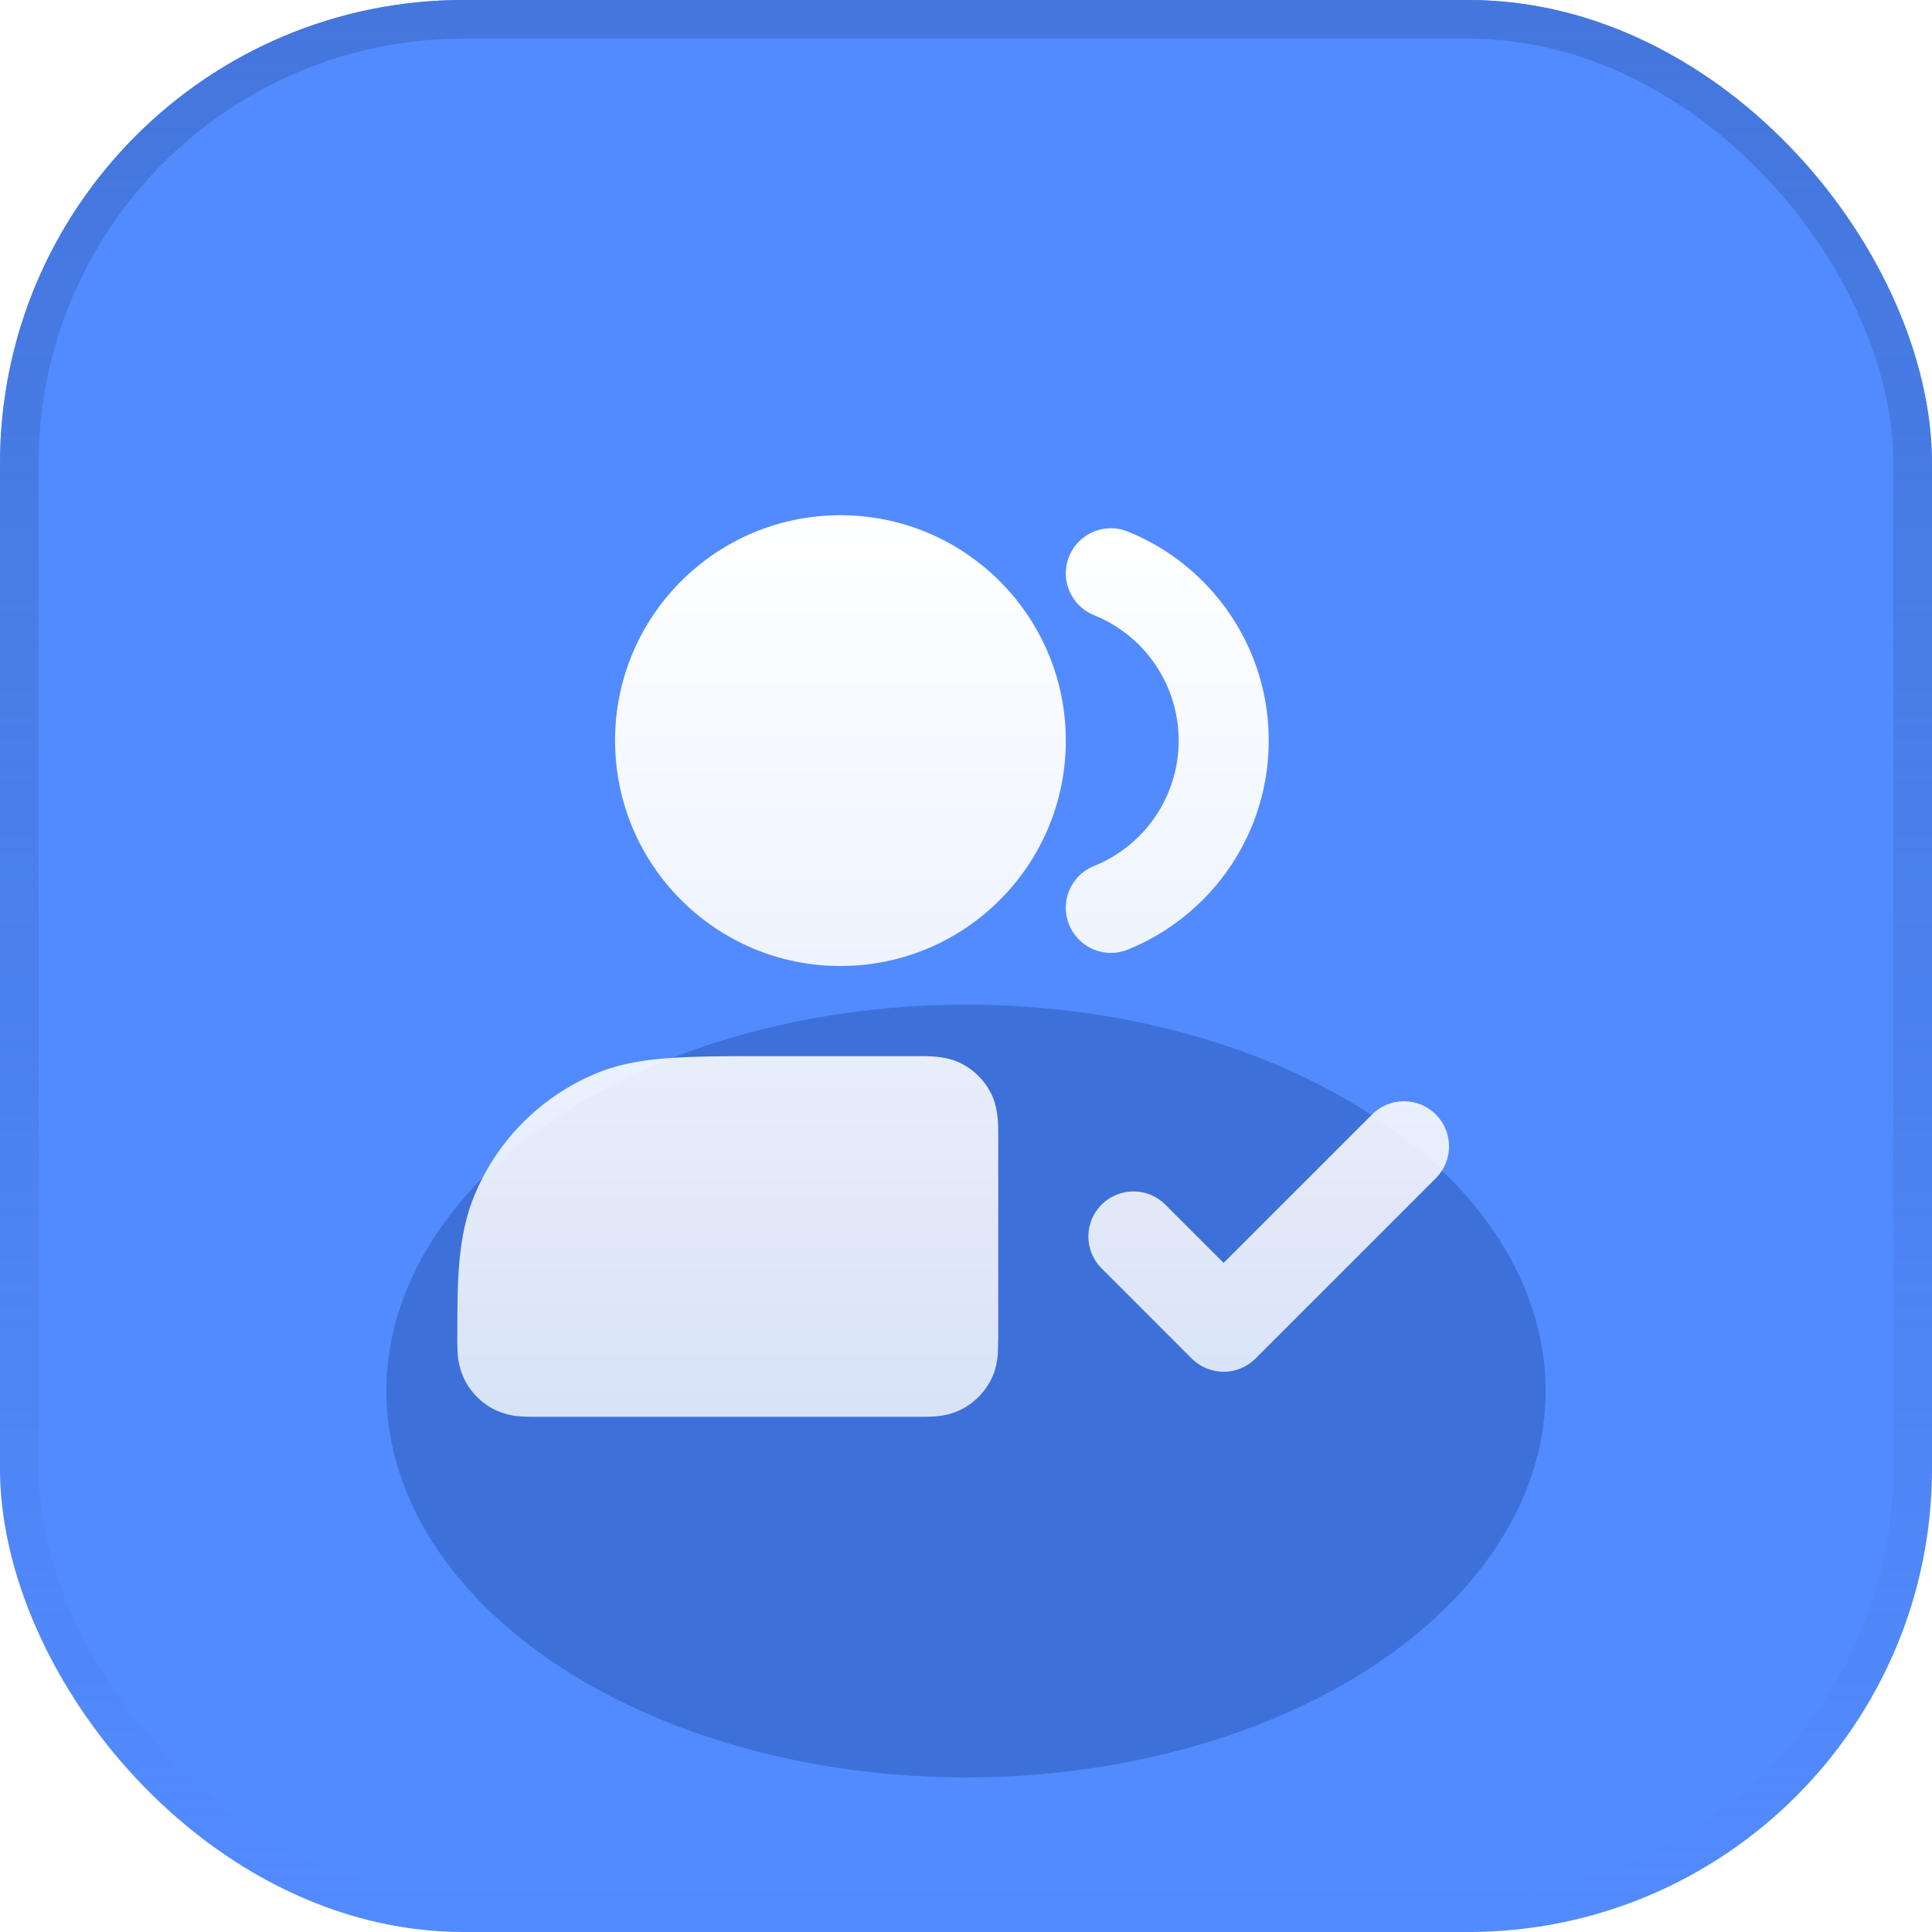
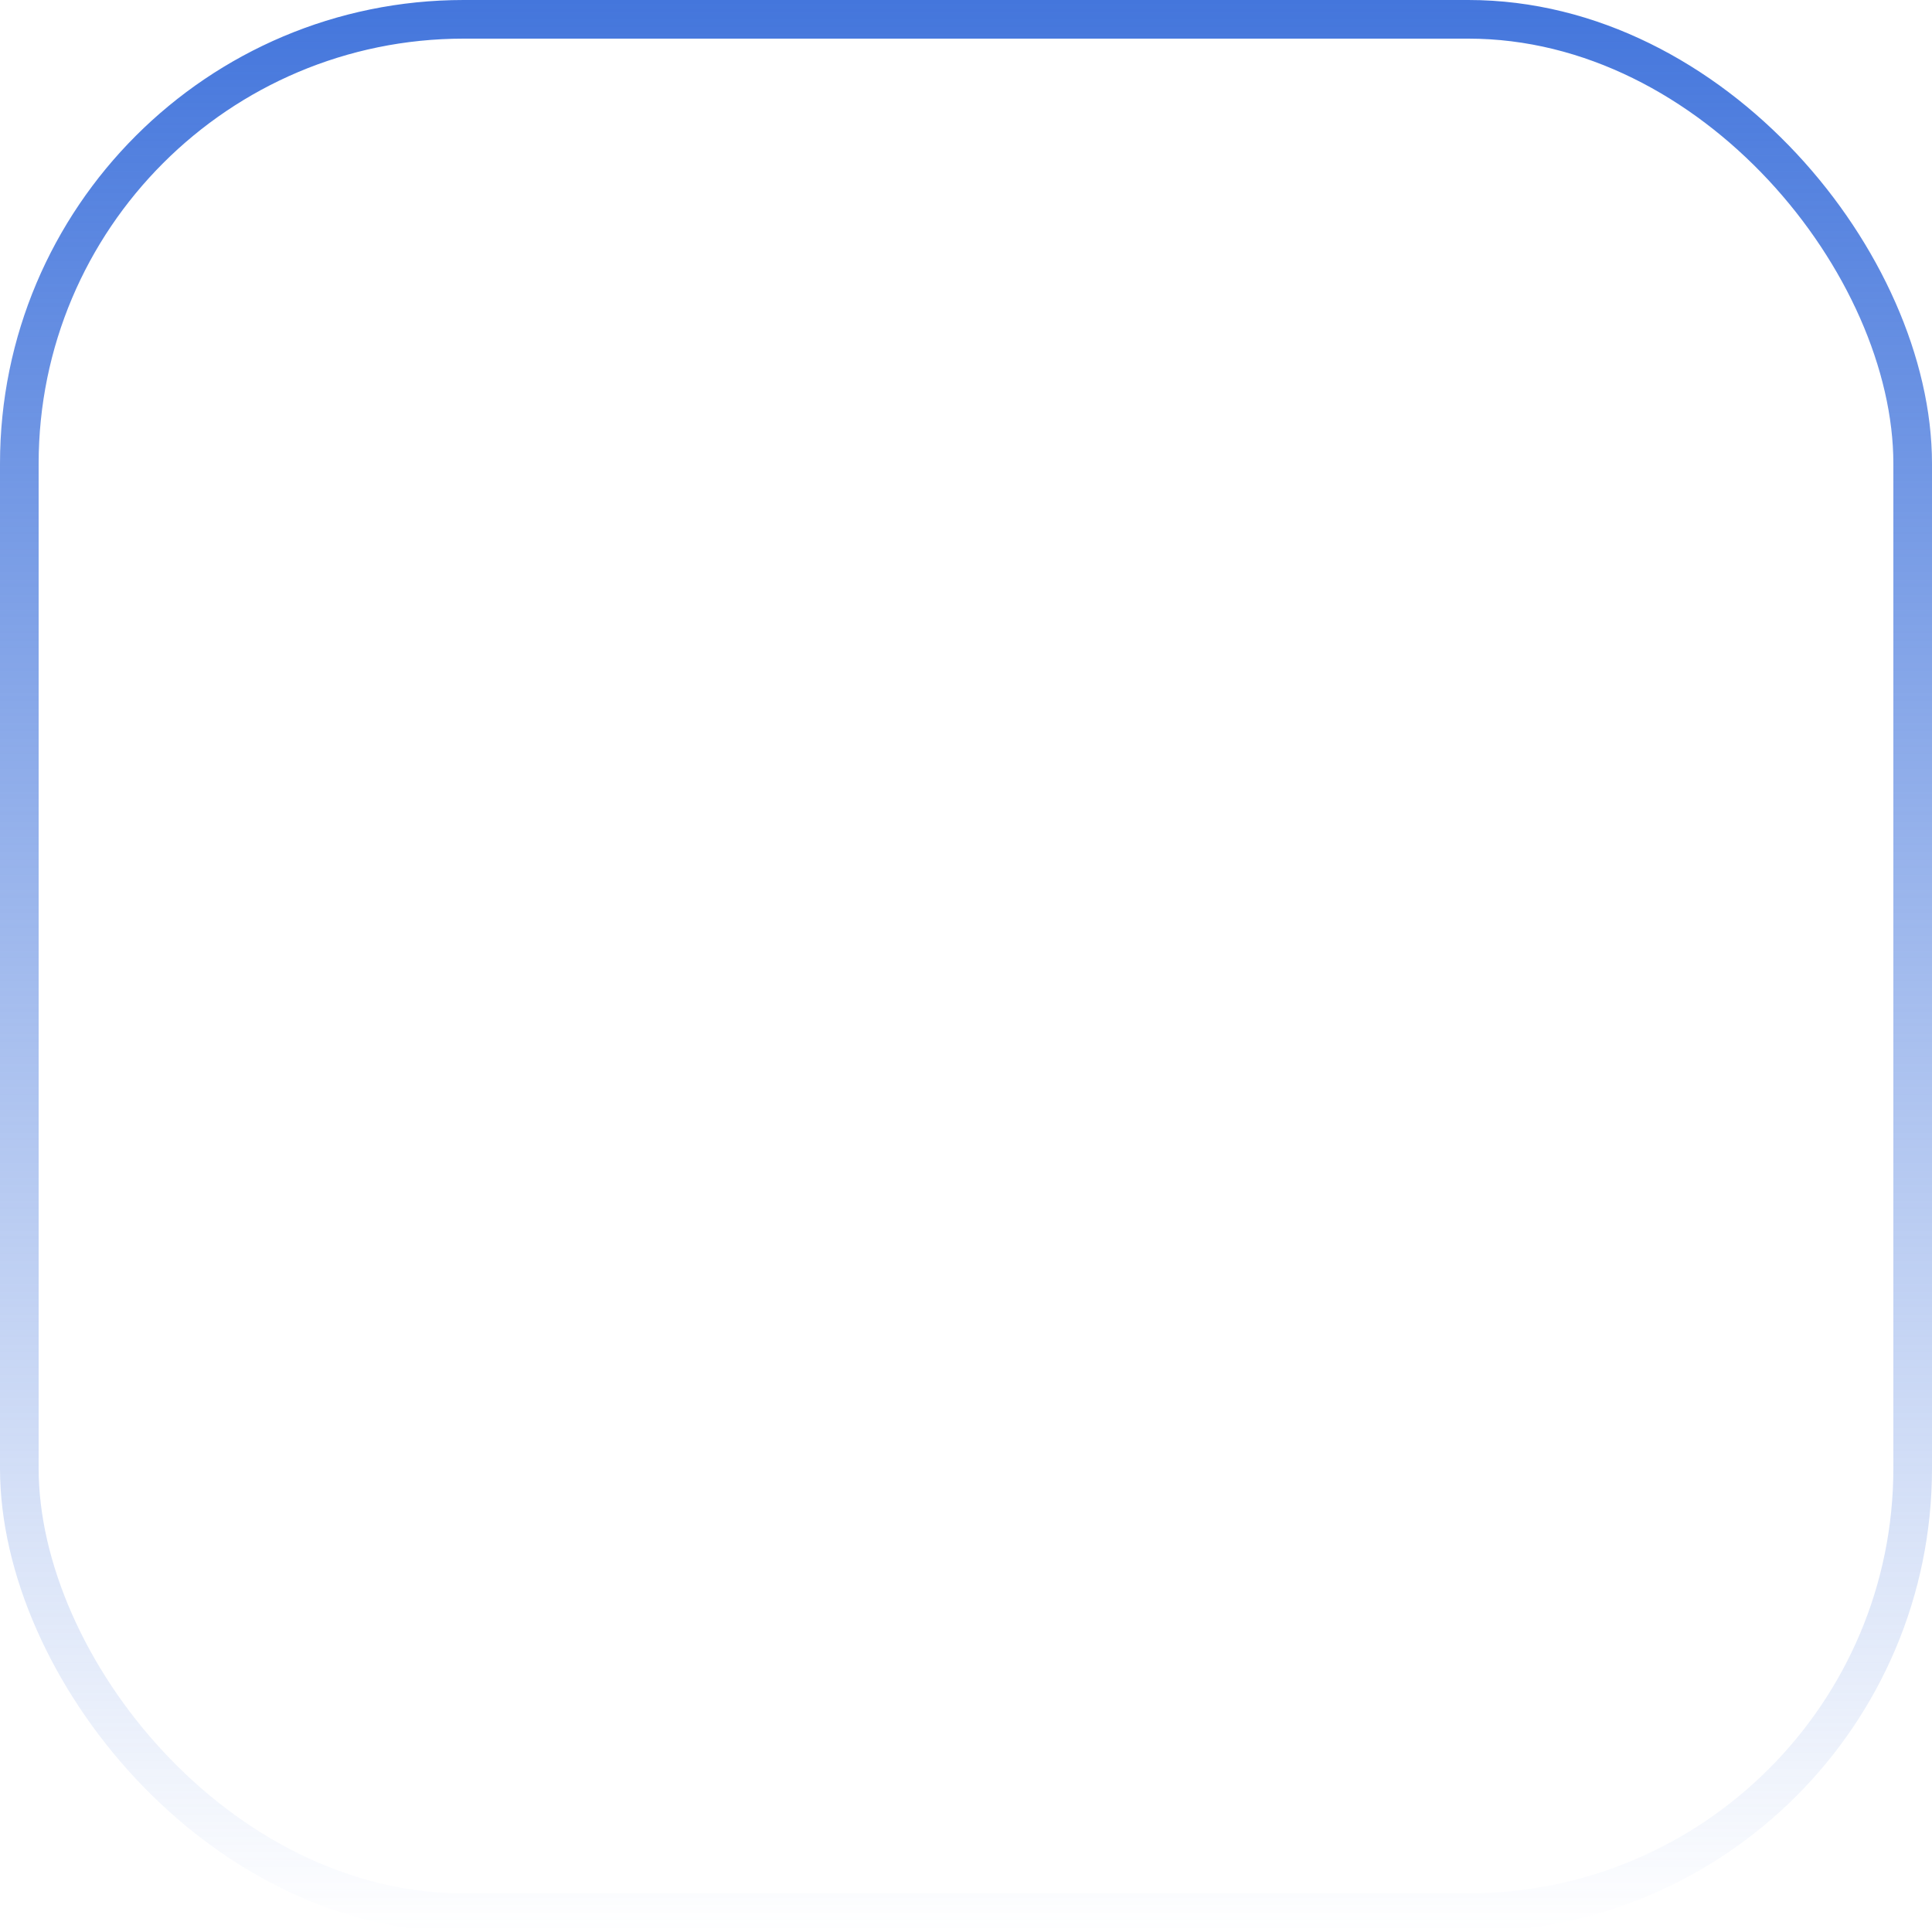
<svg xmlns="http://www.w3.org/2000/svg" width="50" height="50" fill="none">
  <g clip-path="url(#D)">
    <rect width="50" height="50" rx="12" fill="#528bff" />
    <g filter="url(#A)">
      <ellipse cx="25" cy="36" rx="15" ry="10" fill="#3d71d9" />
    </g>
    <g fill-rule="evenodd">
      <path d="M24.879 27.524a1.75 1.75 0 0 1 .765.765c.179.351.191.733.191 1.118v.027 5.16l-.012.451c-.014.169-.049.412-.179.666a1.75 1.75 0 0 1-.765.765 1.76 1.76 0 0 1-.666.179c-.146.012-.312.012-.451.012-3.285-.001-6.569-.001-9.854 0-.139 0-.306 0-.452-.012a1.76 1.76 0 0 1-.668-.18c-.33-.169-.598-.438-.765-.769a1.76 1.76 0 0 1-.177-.667 5.68 5.68 0 0 1-.01-.451c.006-1.212-.03-2.512.443-3.654.592-1.429 1.728-2.565 3.157-3.157.595-.246 1.223-.349 1.933-.397.691-.047 1.539-.047 2.591-.047h3.802c.384 0 .767.012 1.117.191z" fill="url(#B)" />
      <path d="M37.159 28.842c.456.456.456 1.194 0 1.65l-4.667 4.667c-.456.456-1.194.456-1.65 0l-2.333-2.333c-.456-.456-.456-1.194 0-1.65s1.194-.456 1.65 0l1.508 1.508 3.842-3.842c.456-.456 1.194-.456 1.65 0z" fill="url(#B)" />
      <path d="M27.669 14.401c.242-.597.922-.886 1.519-.644 2.136.864 3.646 2.959 3.646 5.409s-1.51 4.544-3.646 5.409c-.597.242-1.277-.047-1.519-.644s.046-1.277.644-1.519a3.5 3.5 0 0 0 0-6.492c-.597-.242-.885-.922-.644-1.519z" fill="url(#B)" />
-       <path d="M15.917 19.167c0-3.222 2.612-5.833 5.833-5.833s5.833 2.612 5.833 5.833S24.972 25 21.751 25s-5.833-2.612-5.833-5.833z" fill="url(#B)" />
+       <path d="M15.917 19.167c0-3.222 2.612-5.833 5.833-5.833s5.833 2.612 5.833 5.833S24.972 25 21.751 25z" fill="url(#B)" />
    </g>
  </g>
  <rect x=".5" y=".5" width="49" height="49" rx="11.5" stroke="url(#C)" />
  <defs>
    <filter id="A" x="0" y="16" width="50" height="40" filterUnits="userSpaceOnUse" color-interpolation-filters="sRGB">
      <feFlood flood-opacity="0" />
      <feBlend in="SourceGraphic" />
      <feGaussianBlur stdDeviation="5" />
    </filter>
    <linearGradient id="B" x1="24.668" y1="13.333" x2="24.668" y2="36.667" gradientUnits="userSpaceOnUse">
      <stop stop-color="#fff" />
      <stop offset="1" stop-color="#fff" stop-opacity=".8" />
    </linearGradient>
    <linearGradient id="C" x1="25" y1="0" x2="25" y2="50" gradientUnits="userSpaceOnUse">
      <stop stop-color="#4476dc" />
      <stop offset="1" stop-color="#4476dc" stop-opacity="0" />
    </linearGradient>
    <clipPath id="D">
-       <rect width="50" height="50" rx="12" fill="#fff" />
-     </clipPath>
+       </clipPath>
  </defs>
</svg>